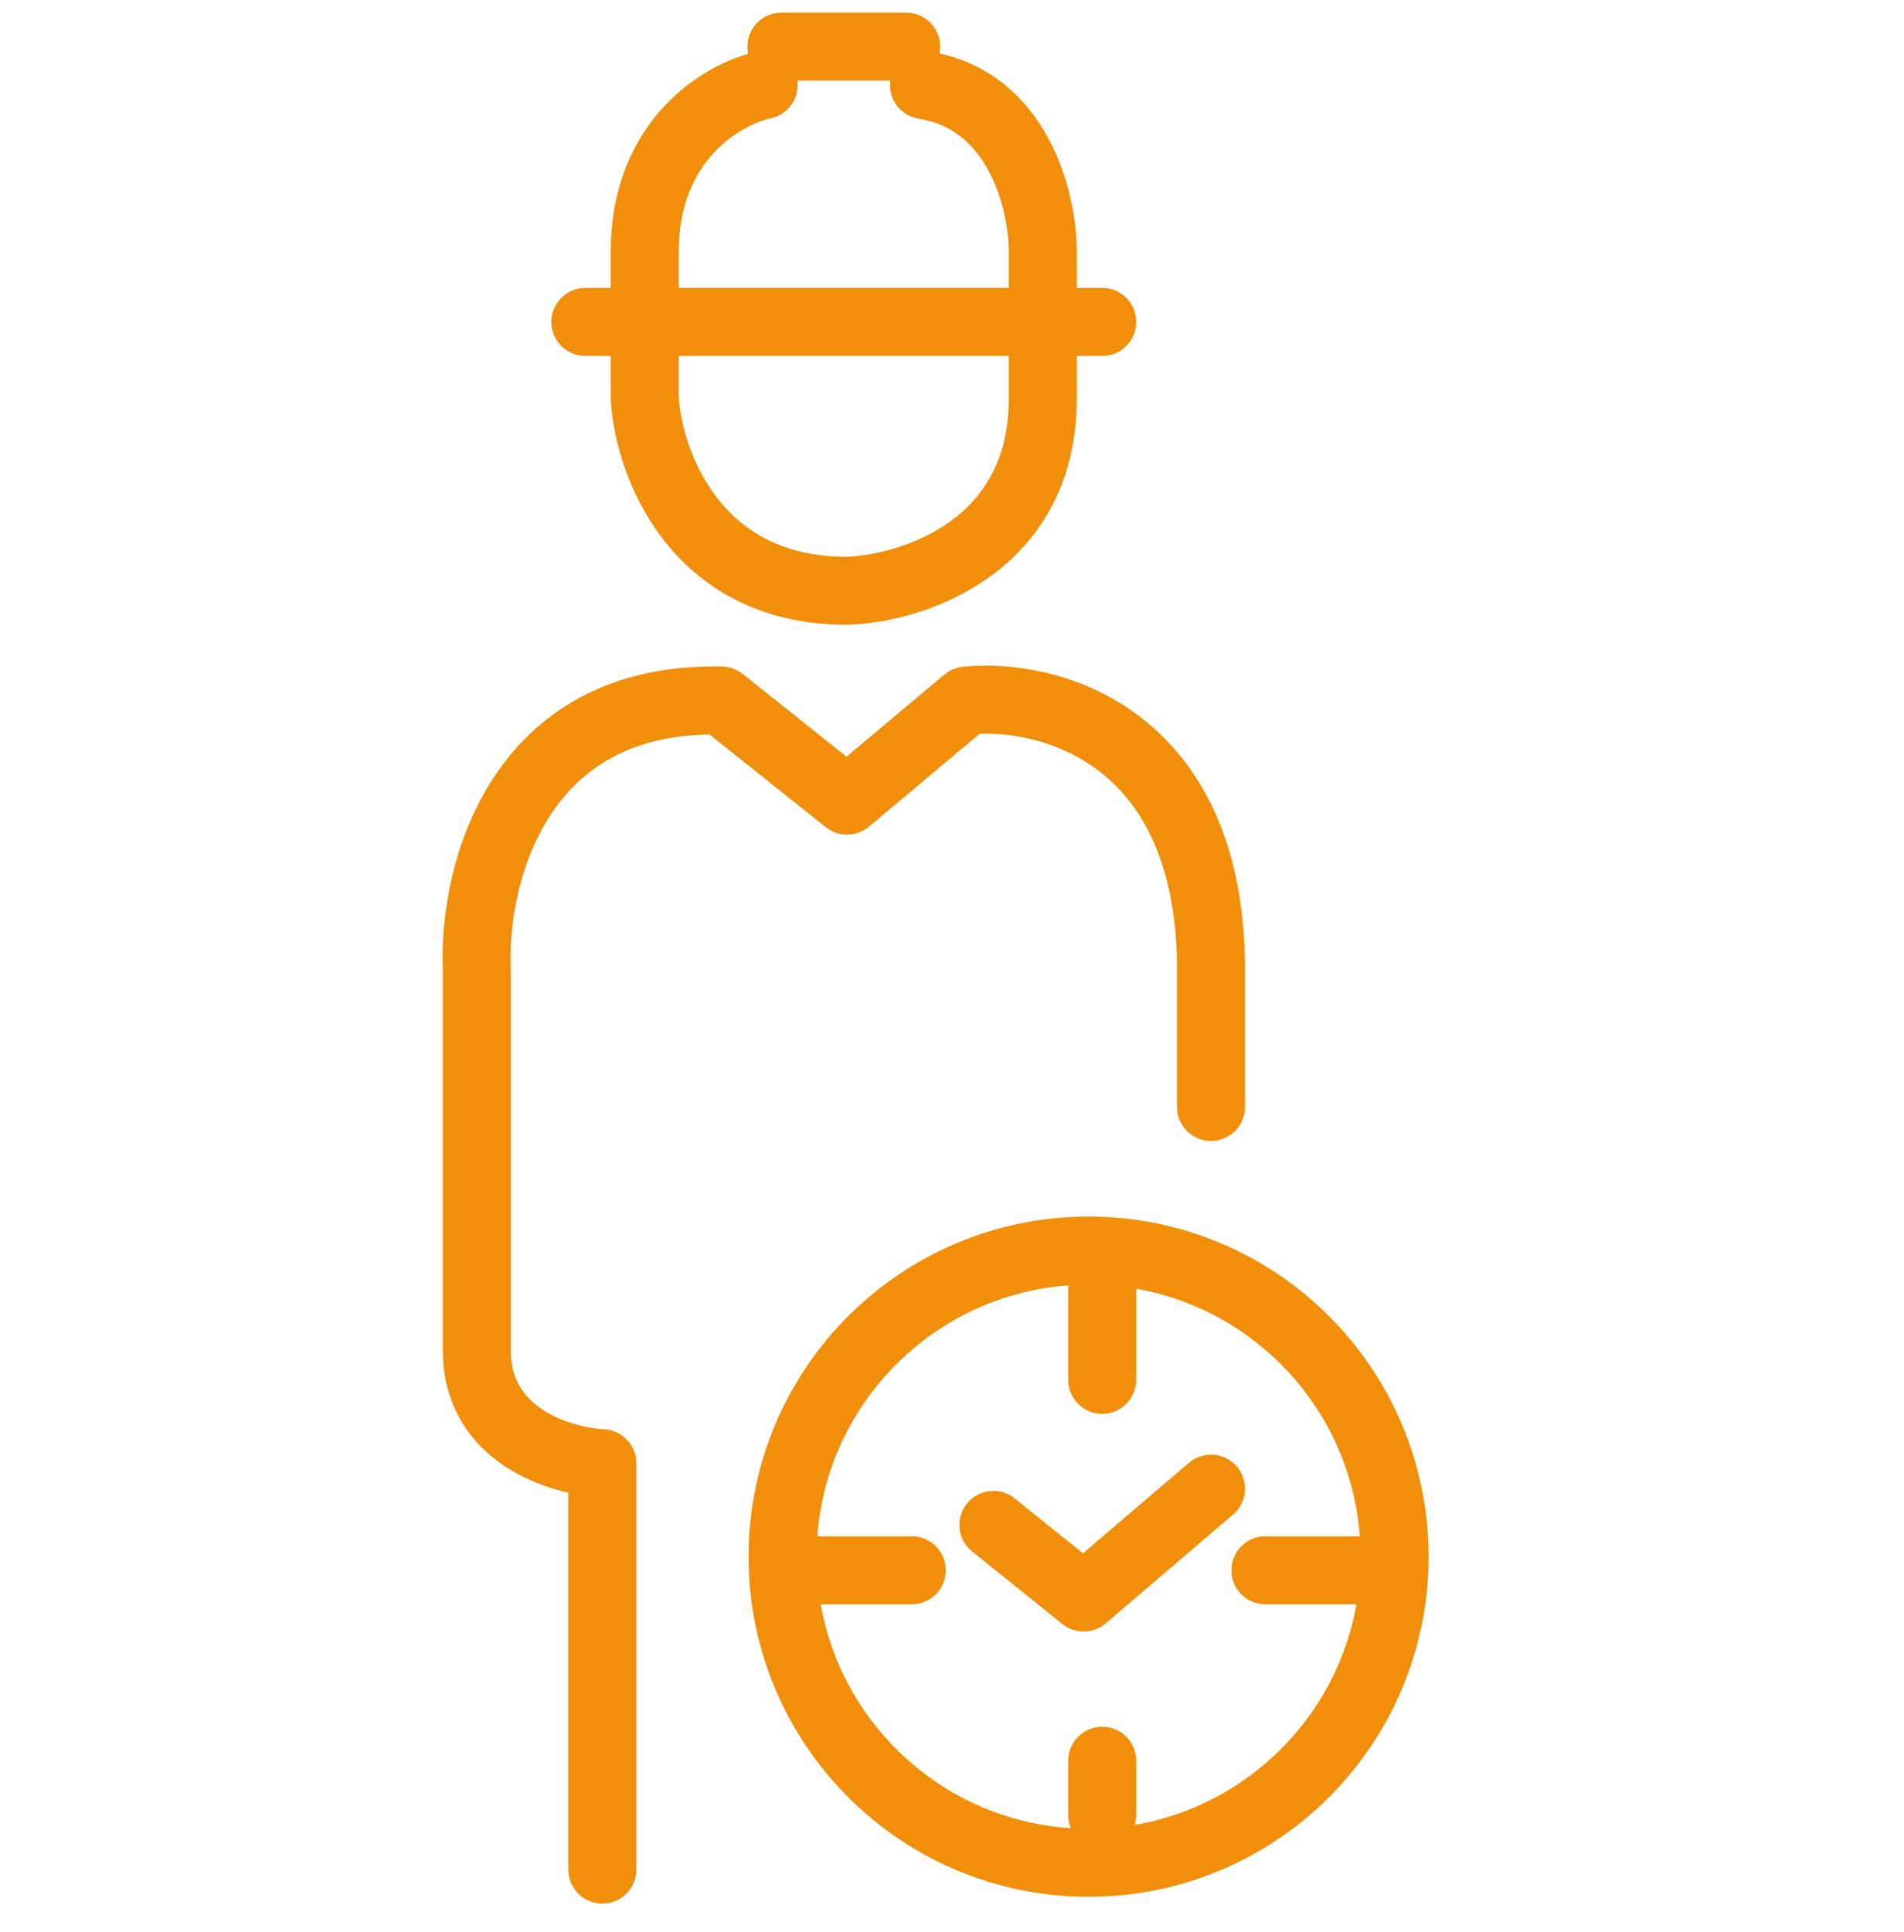
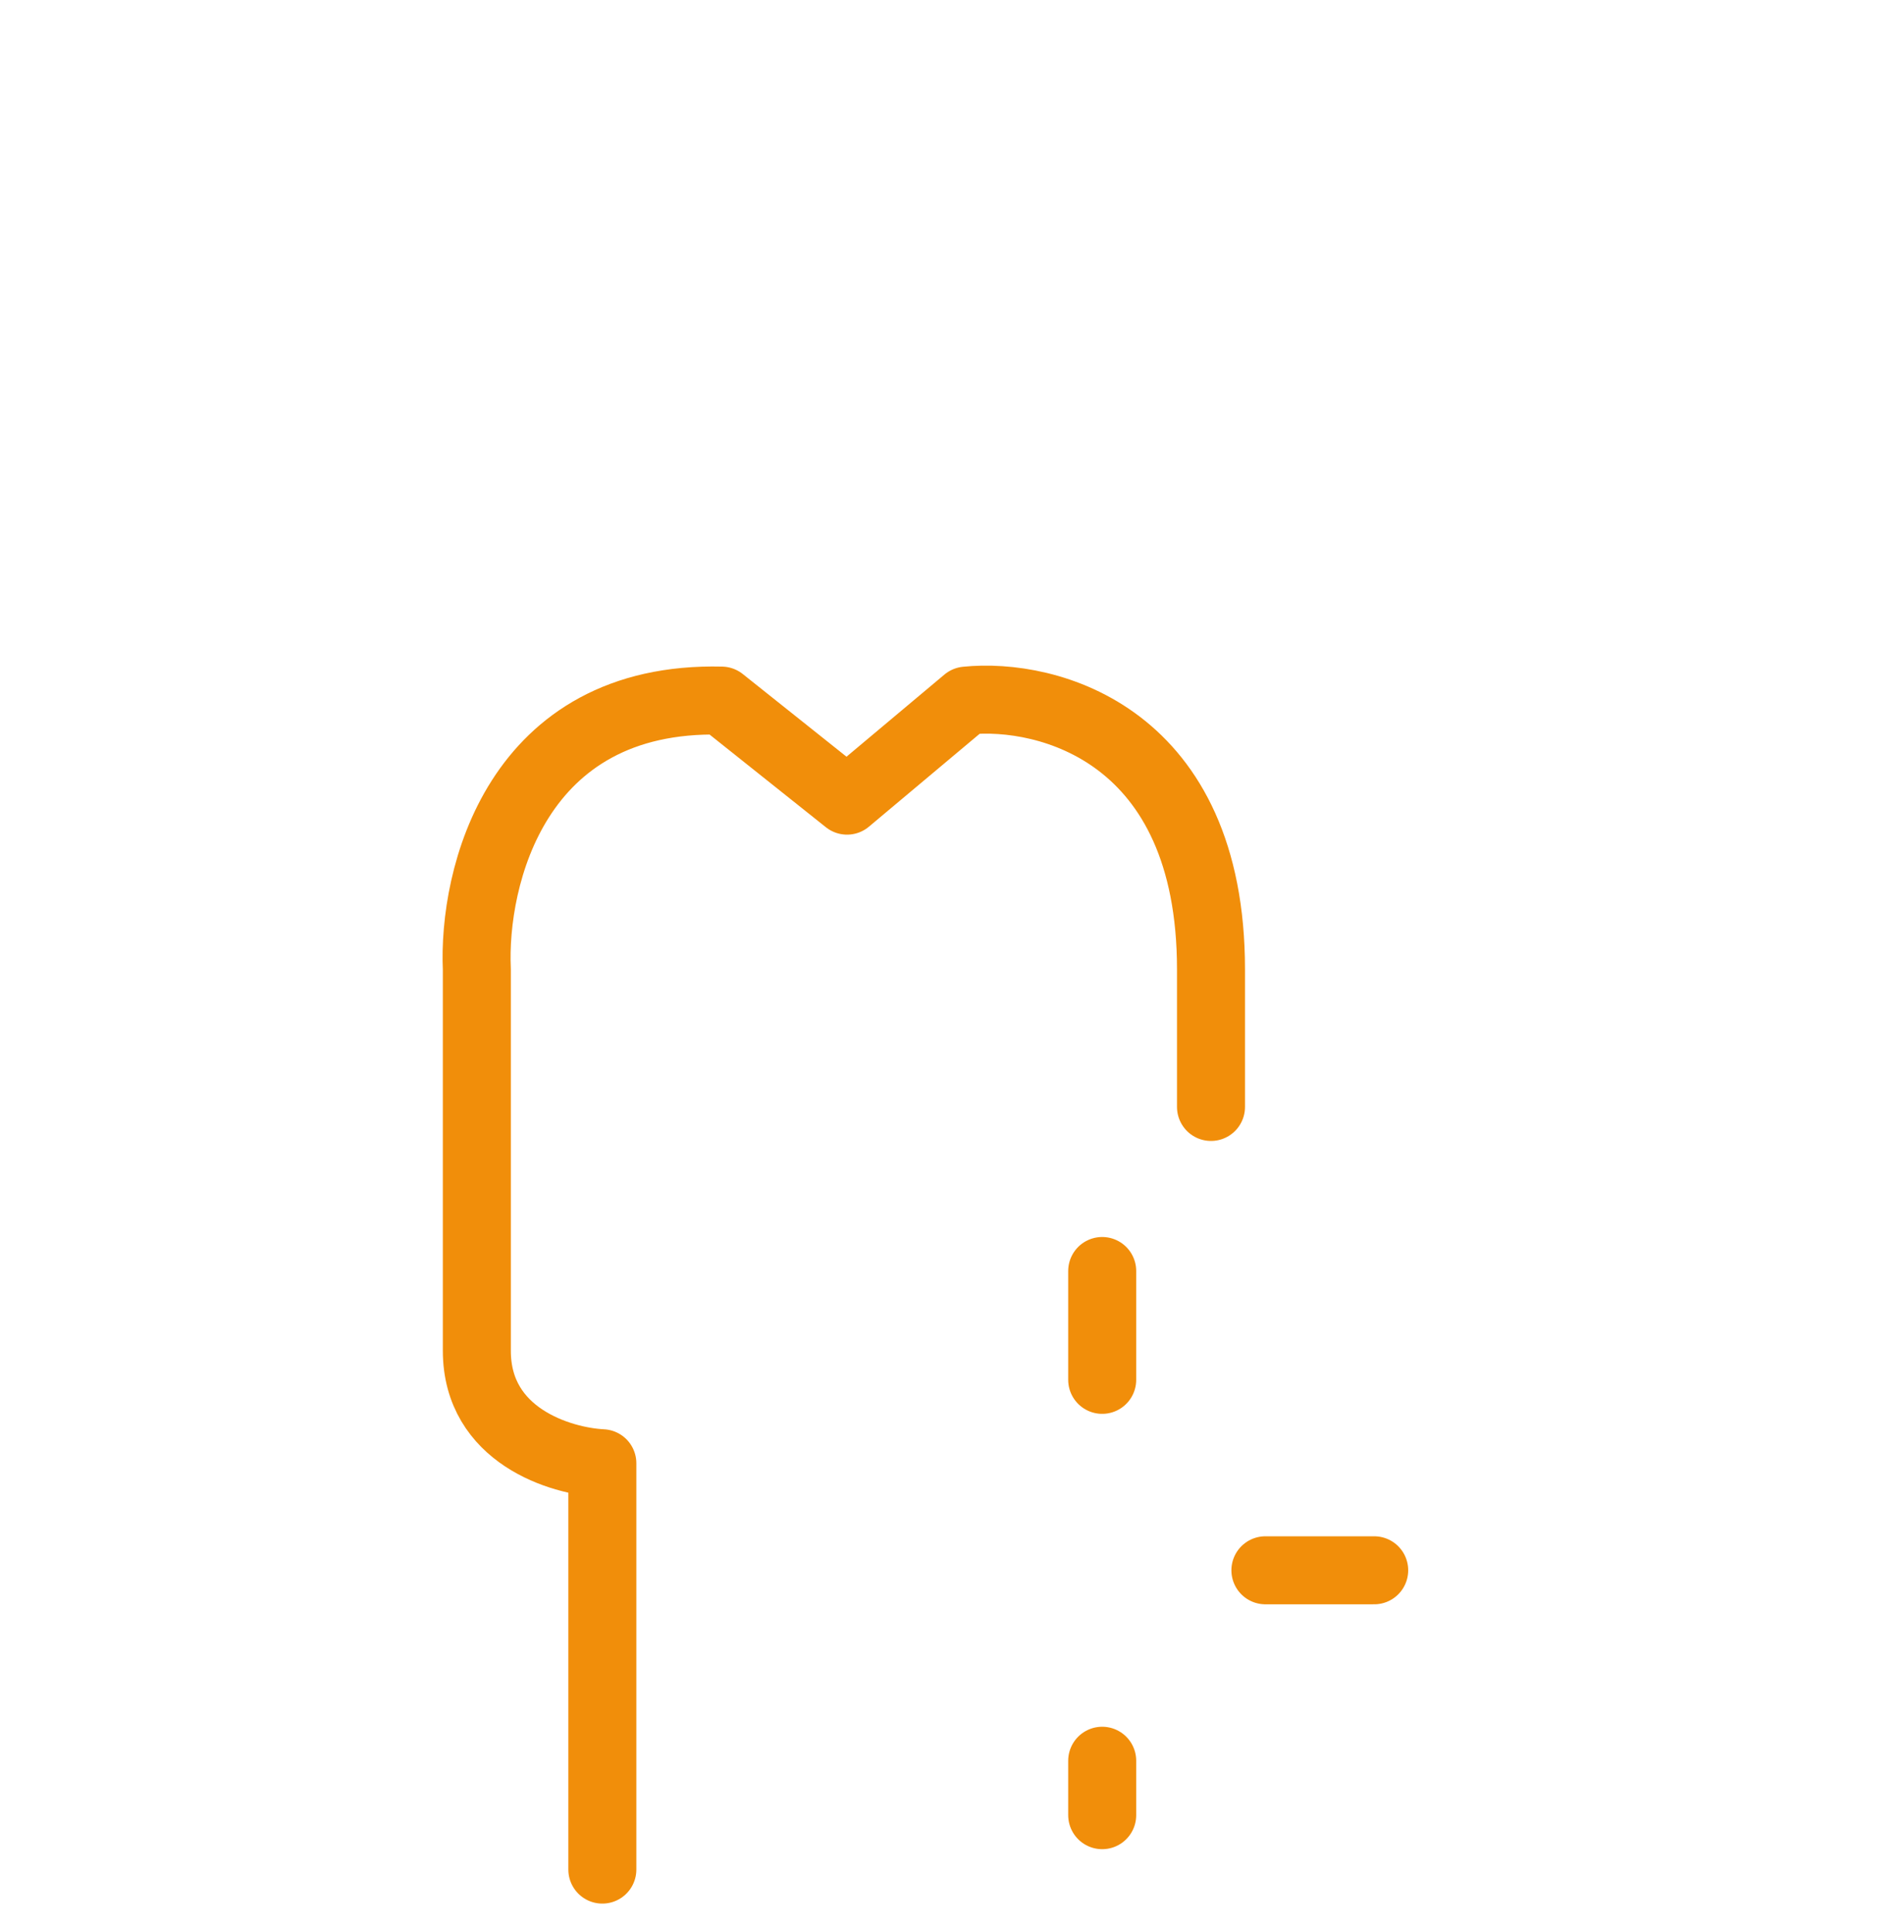
<svg xmlns="http://www.w3.org/2000/svg" width="70" height="71" viewBox="0 0 70 71" fill="none">
-   <path d="M28.073 3.126C26.617 3.44 23.705 5.103 23.705 9.244V14.655C23.851 17.008 25.54 21.714 31.131 21.714C33.533 21.636 38.338 20.114 38.338 14.655V9.244C38.338 7.44 37.464 3.691 33.97 3.126M21.521 11.832H40.522M28.728 1.714H33.315" stroke="#F18E0A" stroke-width="2.5" stroke-linecap="round" stroke-linejoin="round" />
  <path d="M22.145 68.714V53.78C20.607 53.703 17.531 52.769 17.531 49.645V35.629C17.378 32.26 18.962 25.566 26.528 25.75L31.142 29.426L35.525 25.75C38.524 25.443 44.522 26.99 44.522 35.629V40.684" stroke="#F18E0A" stroke-width="2.5" stroke-linecap="round" stroke-linejoin="round" />
-   <path d="M40.022 68.464C46.235 68.464 51.272 63.428 51.272 57.214C51.272 51.001 46.235 45.964 40.022 45.964C33.808 45.964 28.771 51.001 28.771 57.214C28.771 63.428 33.808 68.464 40.022 68.464Z" stroke="#F18E0A" stroke-width="2.5" />
  <path d="M40.522 46.714V50.714" stroke="#F18E0A" stroke-width="2.5" stroke-linecap="round" stroke-linejoin="round" />
  <path d="M40.522 64.714V66.714" stroke="#F18E0A" stroke-width="2.5" stroke-linecap="round" stroke-linejoin="round" />
  <path d="M50.522 57.714H46.522" stroke="#F18E0A" stroke-width="2.5" stroke-linecap="round" stroke-linejoin="round" />
-   <path d="M33.522 57.714H29.521" stroke="#F18E0A" stroke-width="2.5" stroke-linecap="round" stroke-linejoin="round" />
-   <path d="M36.522 56.048L39.839 58.714L44.522 54.714" stroke="#F18E0A" stroke-width="2.5" stroke-linecap="round" stroke-linejoin="round" />
</svg>